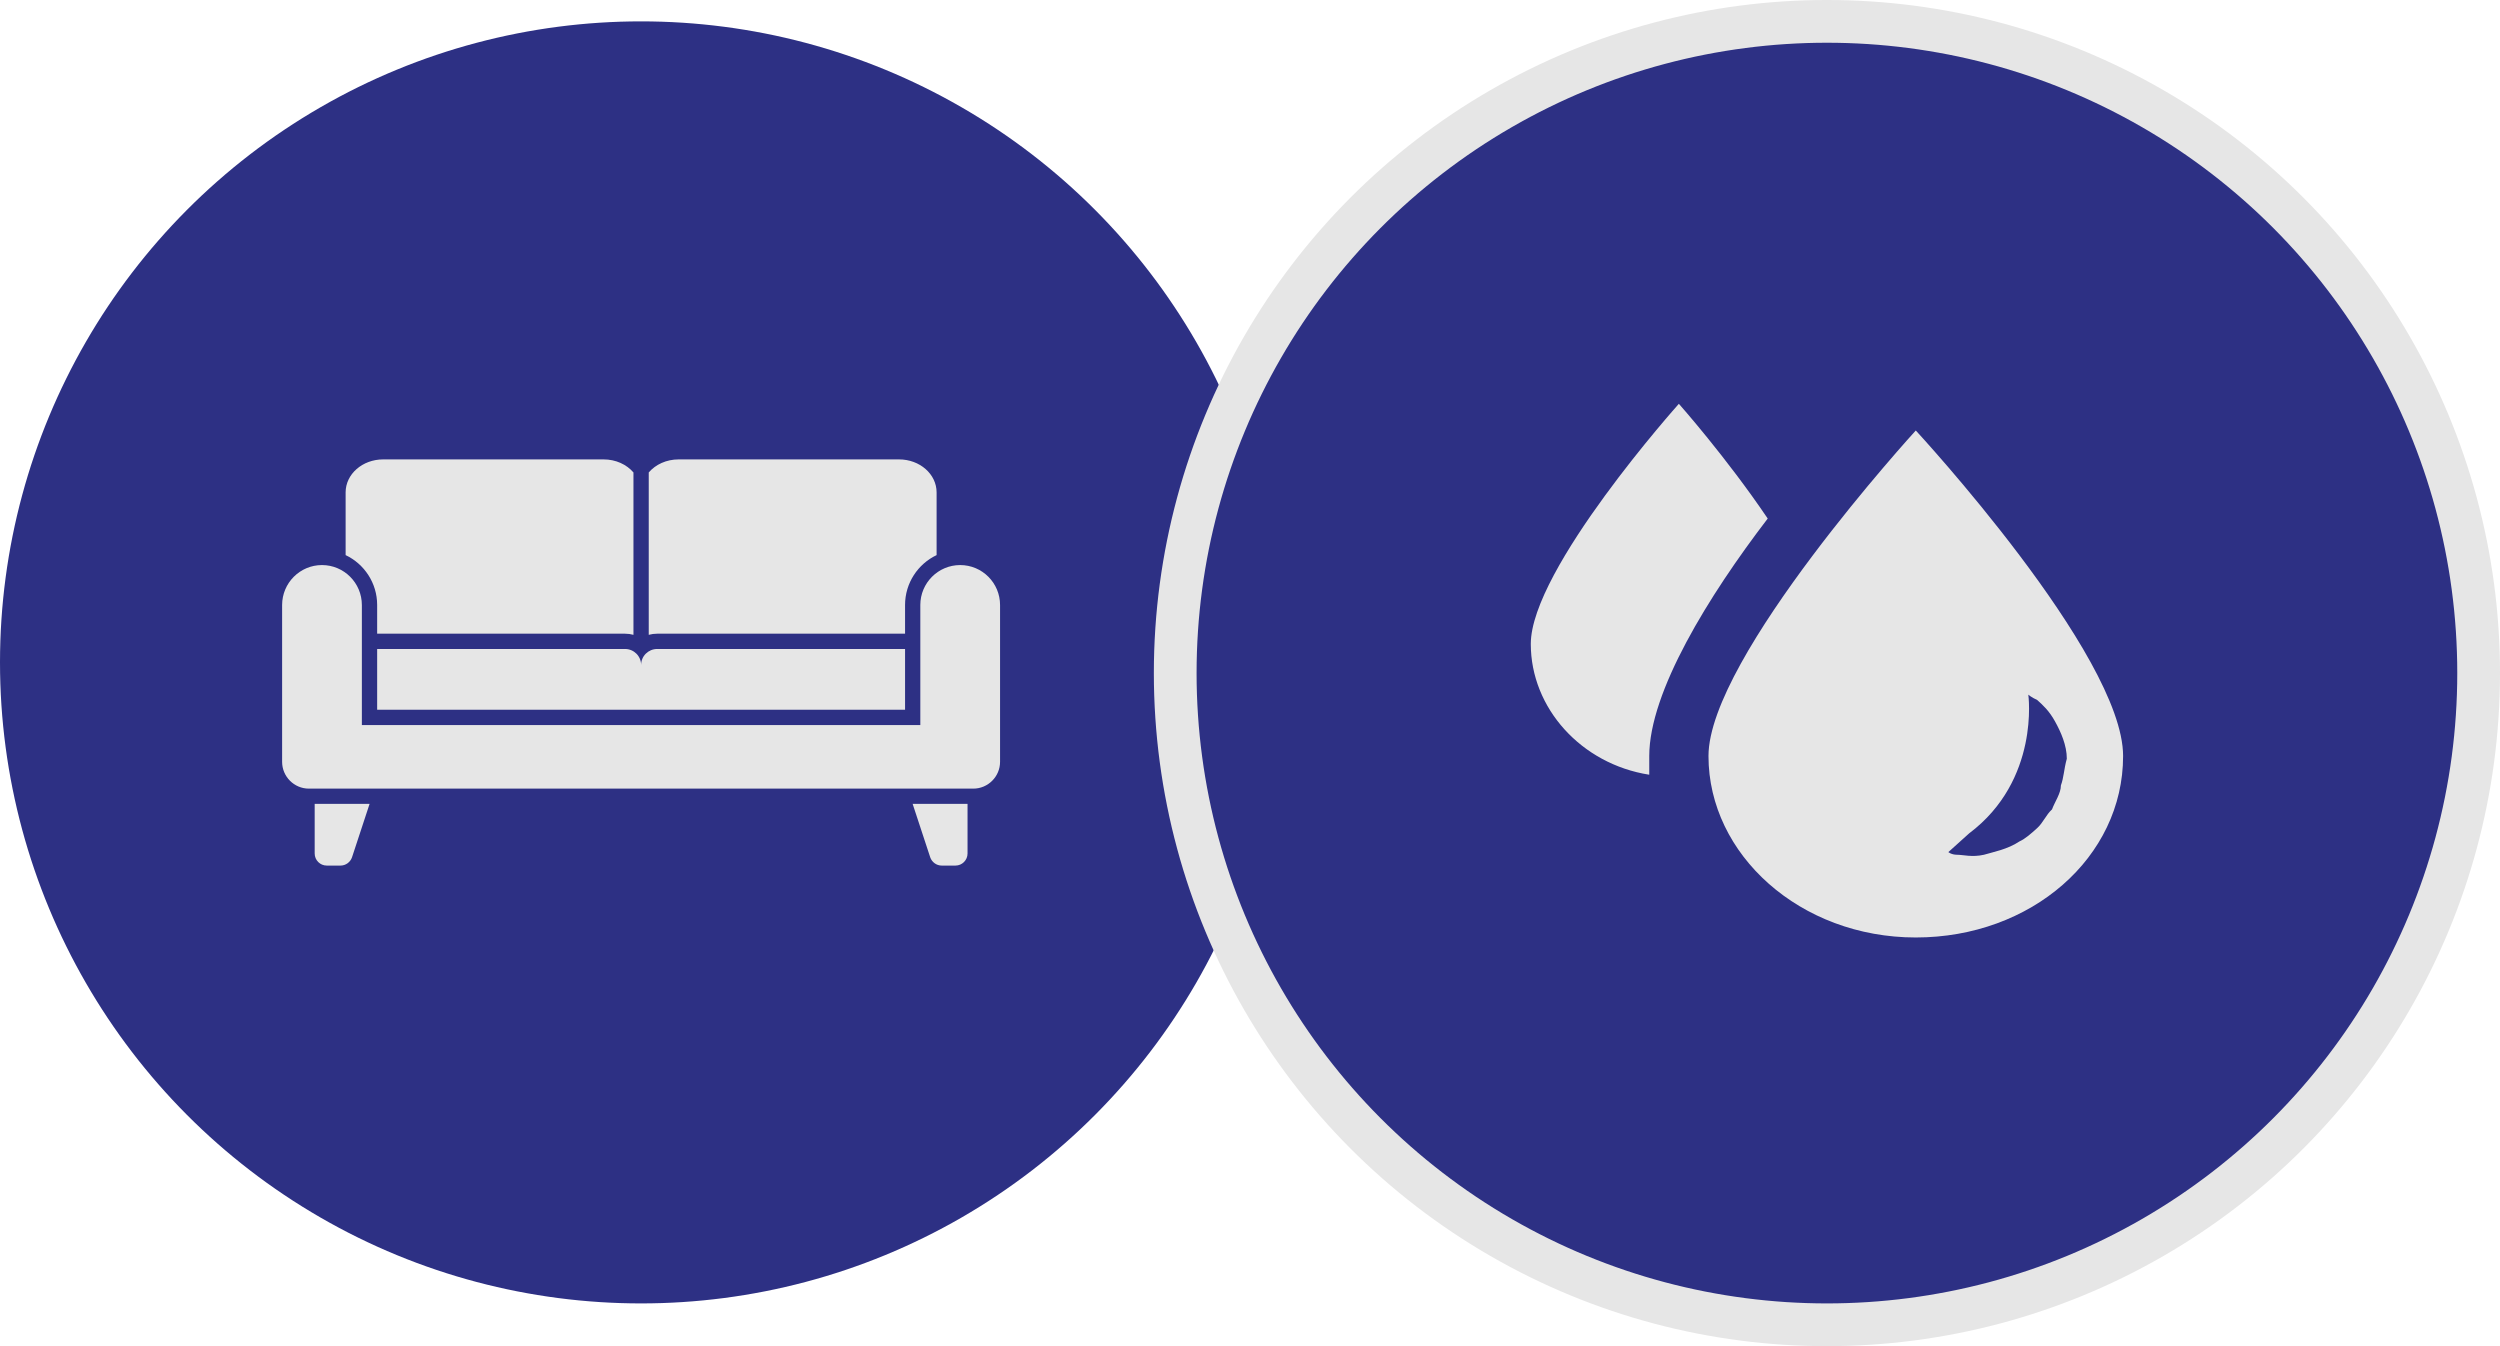
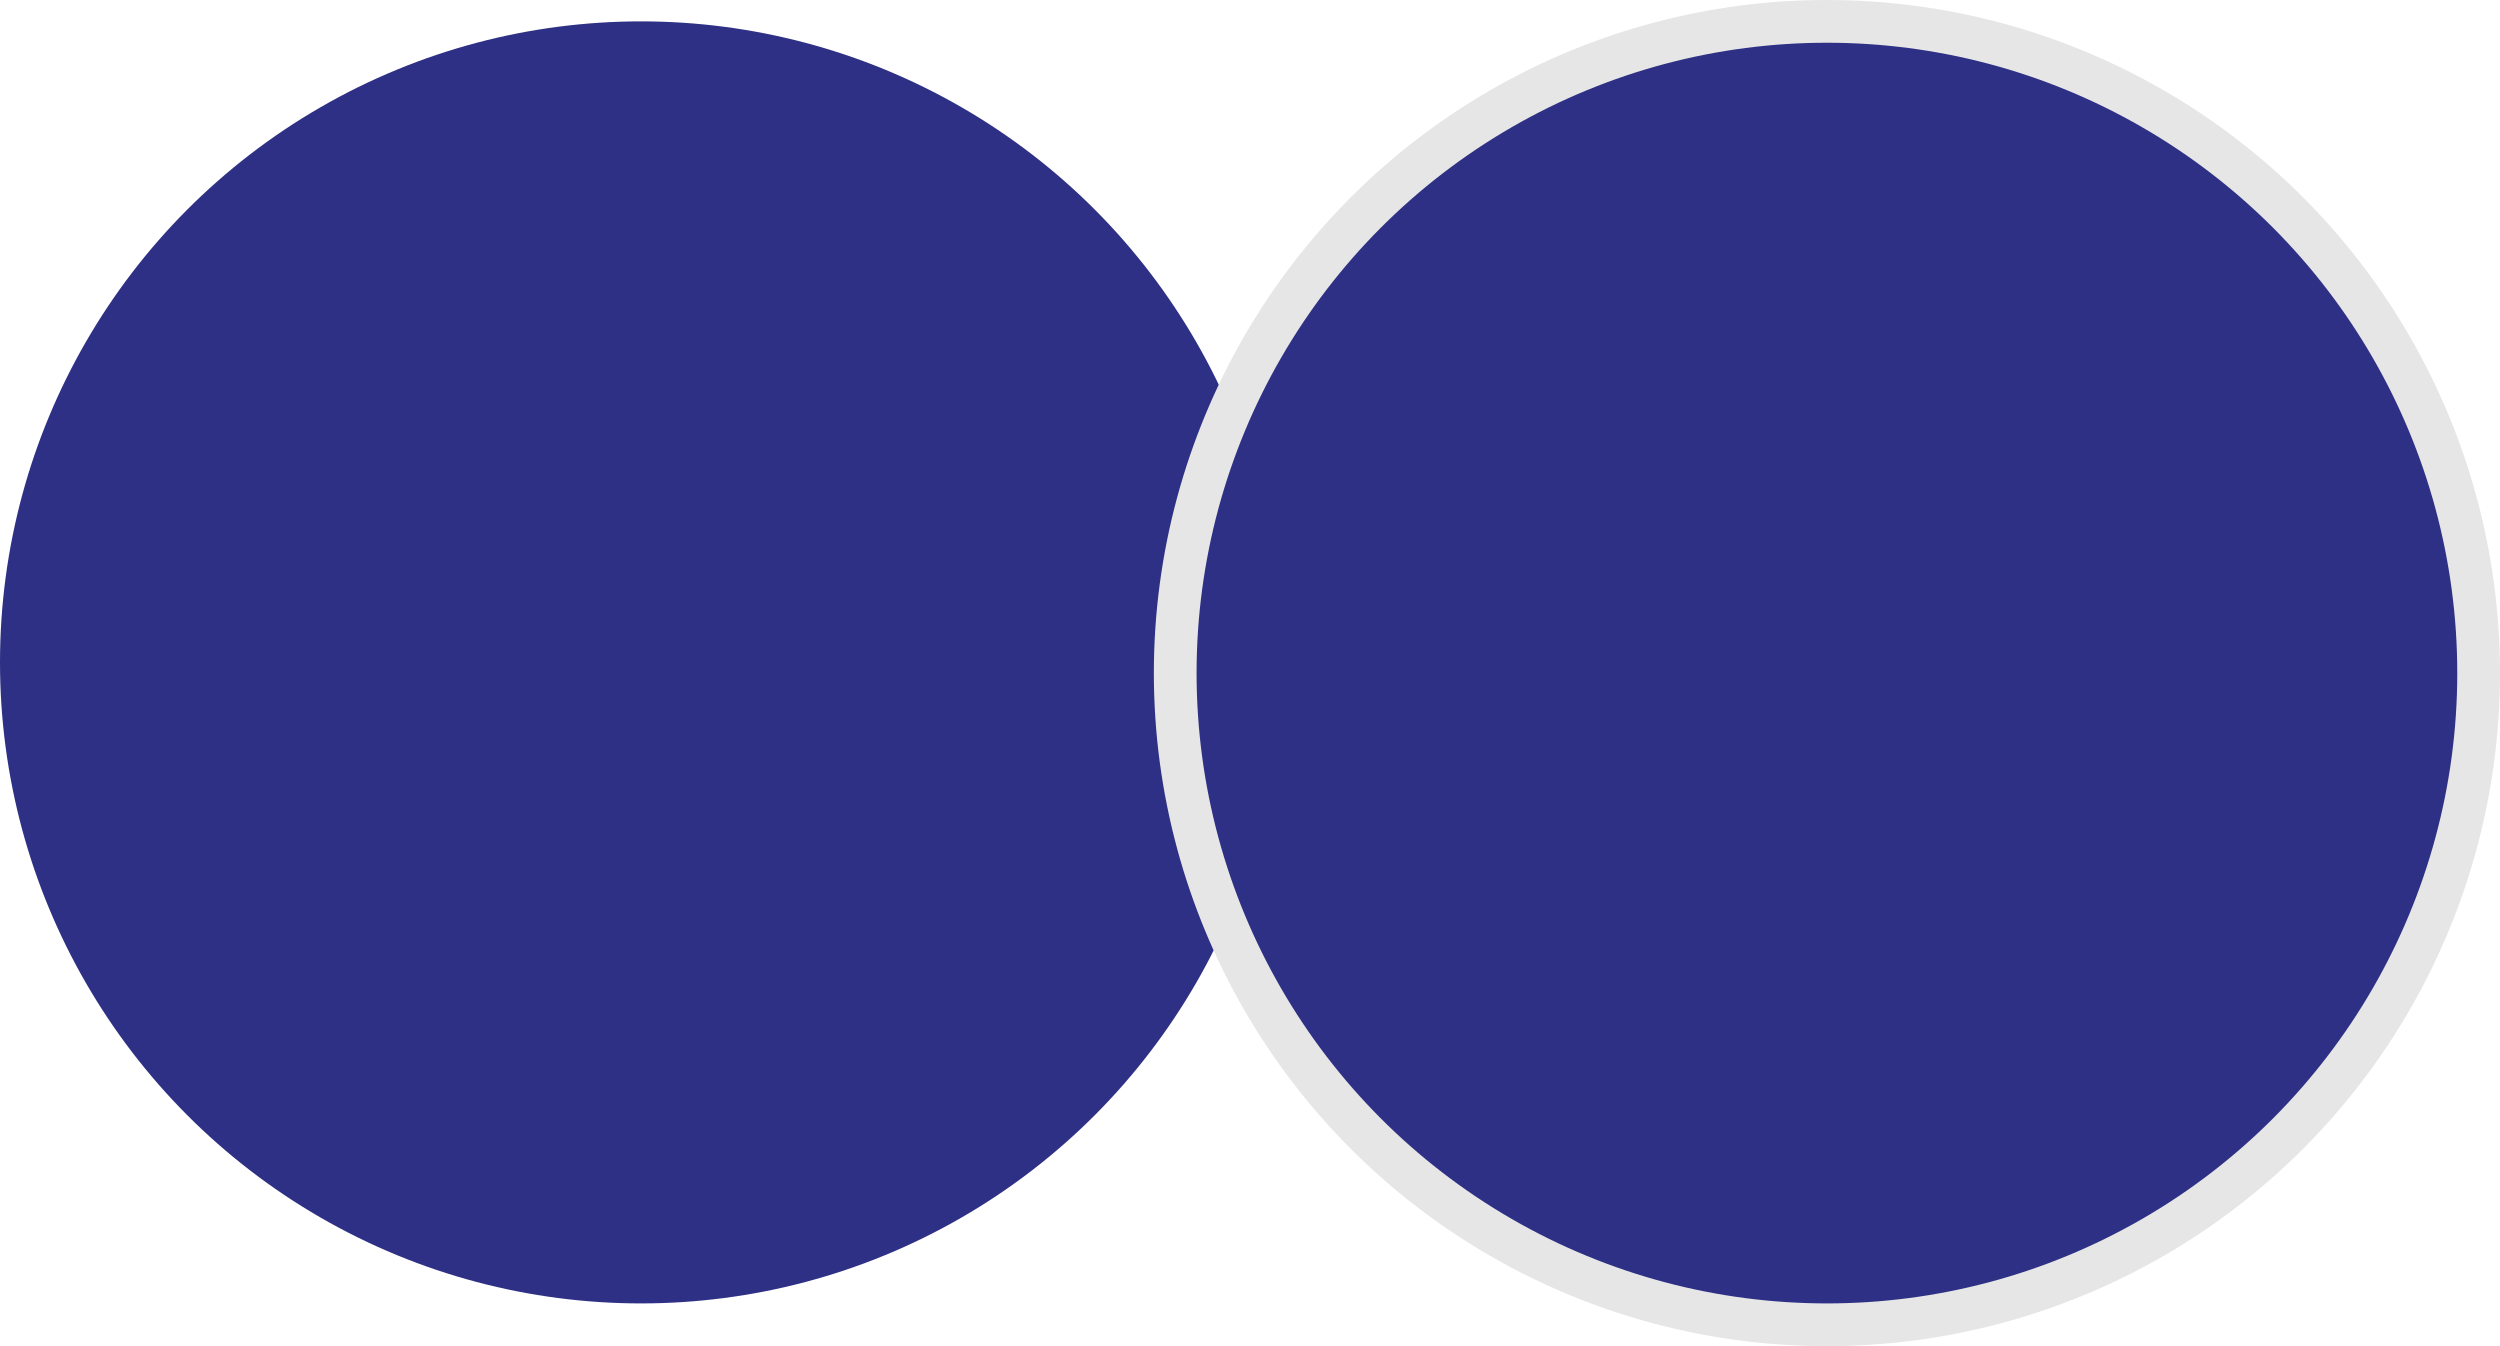
<svg xmlns="http://www.w3.org/2000/svg" width="117" height="63" viewBox="0 0 117 63" fill="none">
  <circle cx="30" cy="31" r="30" fill="#2D3084" />
  <g clip-path="url(#clip0_4254_57)">
    <path d="M17.651 30.372V33.217H42.357V30.372H30.758C30.34 30.372 30.004 30.708 30.004 31.122C30.004 30.708 29.668 30.372 29.25 30.372H17.651ZM14.727 37.621V39.944C14.727 40.255 14.981 40.509 15.292 40.509H15.935C16.178 40.509 16.396 40.352 16.475 40.119L17.297 37.621C17.132 37.621 14.691 37.621 14.727 37.621ZM17.651 28.313V29.657H29.25C29.389 29.657 29.521 29.675 29.646 29.71V22.111C29.328 21.739 28.821 21.5 28.249 21.5H17.933C16.961 21.5 16.175 22.19 16.175 23.044V25.979C17.047 26.393 17.651 27.284 17.651 28.313ZM42.357 29.657V28.313C42.357 27.283 42.961 26.393 43.833 25.979V23.044C43.833 22.19 43.047 21.5 42.075 21.5H31.759C31.187 21.5 30.68 21.739 30.361 22.111V29.71C30.486 29.675 30.619 29.657 30.758 29.657H42.357V29.657ZM42.711 37.621L43.533 40.119C43.612 40.352 43.83 40.509 44.073 40.509H44.716C45.027 40.509 45.281 40.255 45.281 39.944V37.621C45.038 37.621 42.675 37.621 42.711 37.621Z" fill="#E6E6E6" />
-     <path d="M44.937 26.445C43.907 26.445 43.071 27.282 43.071 28.315V33.934H16.935V28.315C16.935 27.282 16.098 26.445 15.069 26.445C14.04 26.445 13.203 27.282 13.203 28.315V35.653C13.203 36.343 13.764 36.908 14.458 36.908C15.225 36.908 44.78 36.91 45.548 36.908C46.241 36.908 46.803 36.343 46.803 35.653V28.315C46.803 27.282 45.966 26.445 44.937 26.445Z" fill="#E6E6E6" />
  </g>
  <circle cx="85.5" cy="31.5" r="30.5" fill="#2D3084" stroke="#E6E6E6" stroke-width="2" />
-   <path d="M82.729 24.268C80.788 21.396 78.571 18.898 78.571 18.898C78.571 18.898 71.641 26.641 71.641 30.137C71.641 33.135 73.997 35.757 77.185 36.257V35.382C77.185 32.385 79.957 27.89 82.729 24.268ZM89.659 20.147C89.659 20.147 79.957 30.762 79.957 35.382C79.957 40.003 84.253 43.874 89.659 43.874C95.064 43.874 99.361 40.128 99.361 35.382C99.361 30.637 89.659 20.147 89.659 20.147ZM96.45 36.756C96.45 37.131 96.173 37.505 96.034 37.88C95.757 38.13 95.618 38.504 95.341 38.754C95.064 39.004 94.787 39.254 94.51 39.379C93.955 39.753 93.262 39.878 92.846 40.003C92.292 40.128 91.876 40.003 91.599 40.003C91.322 40.003 91.183 39.878 91.183 39.878L92.153 39.004C95.48 36.506 94.925 32.51 94.925 32.51C94.925 32.51 95.064 32.635 95.341 32.76C95.618 33.01 95.896 33.26 96.173 33.759C96.45 34.258 96.727 34.883 96.727 35.507C96.589 36.007 96.589 36.381 96.45 36.756Z" fill="#E6E6E6" />
  <defs>
    <clipPath id="clip0_4254_57">
-       <rect width="33.6" height="33.6" fill="white" transform="translate(13.203 14.203)" />
-     </clipPath>
+       </clipPath>
  </defs>
</svg>